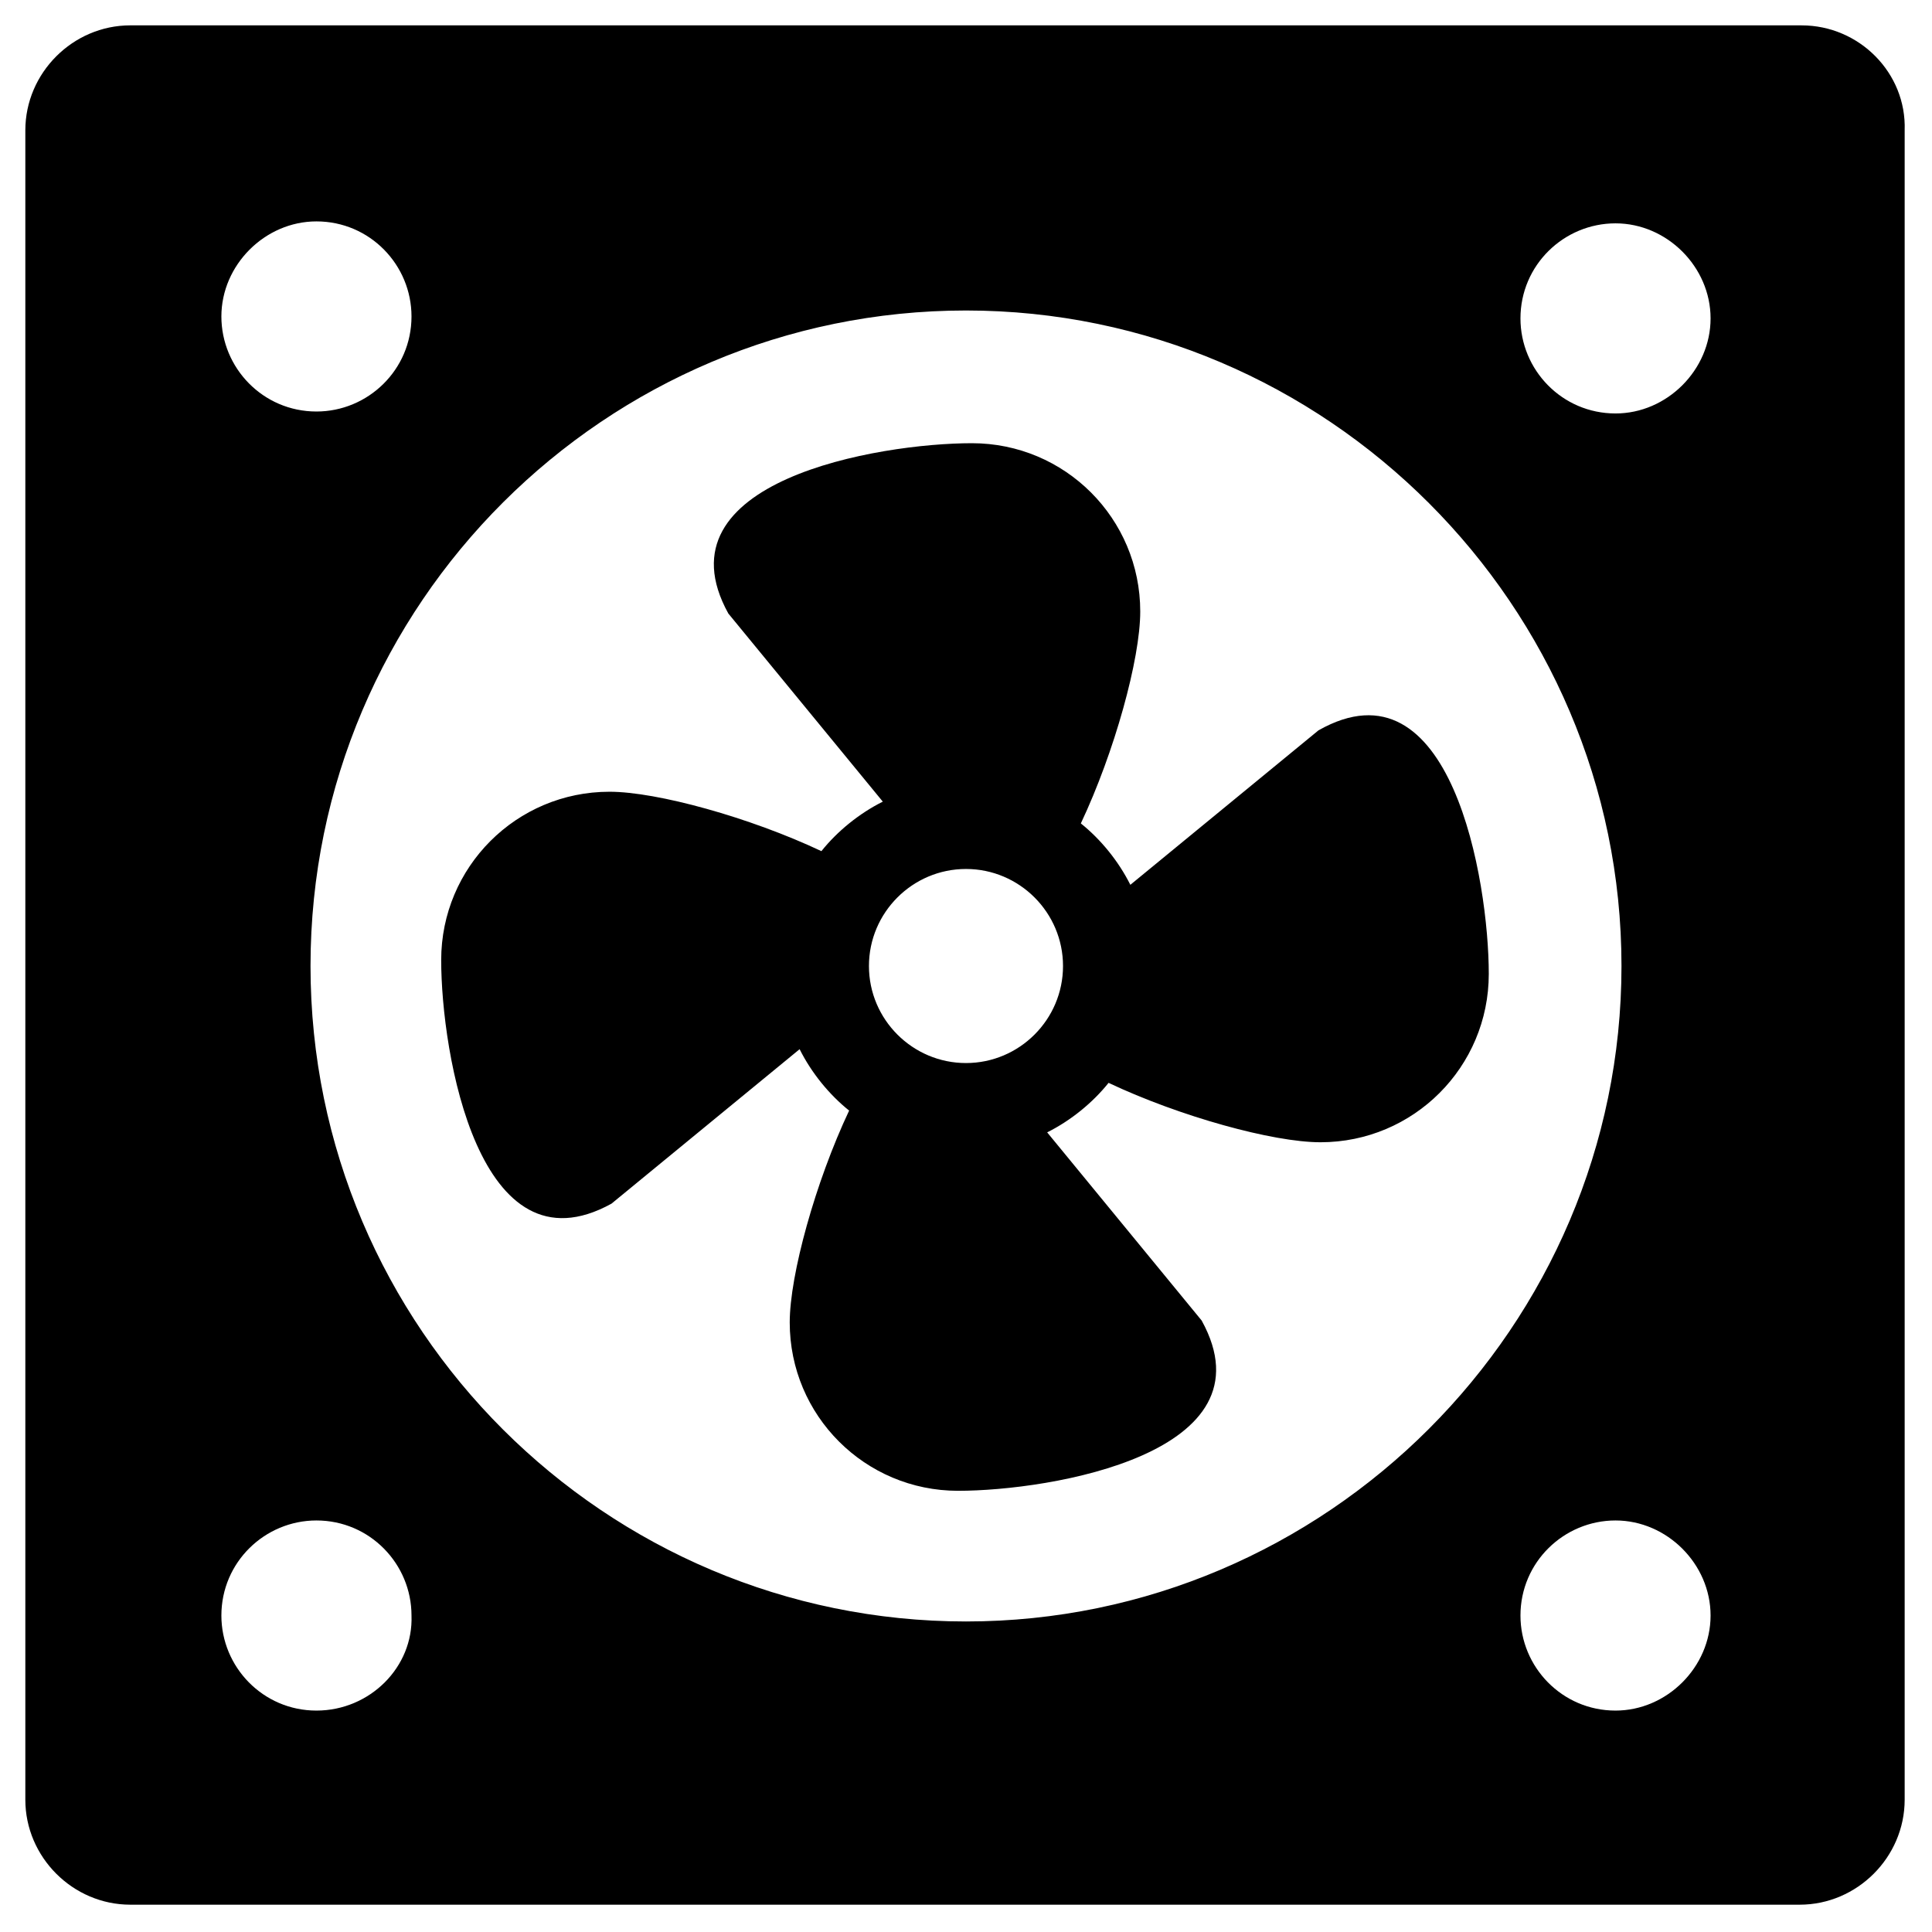
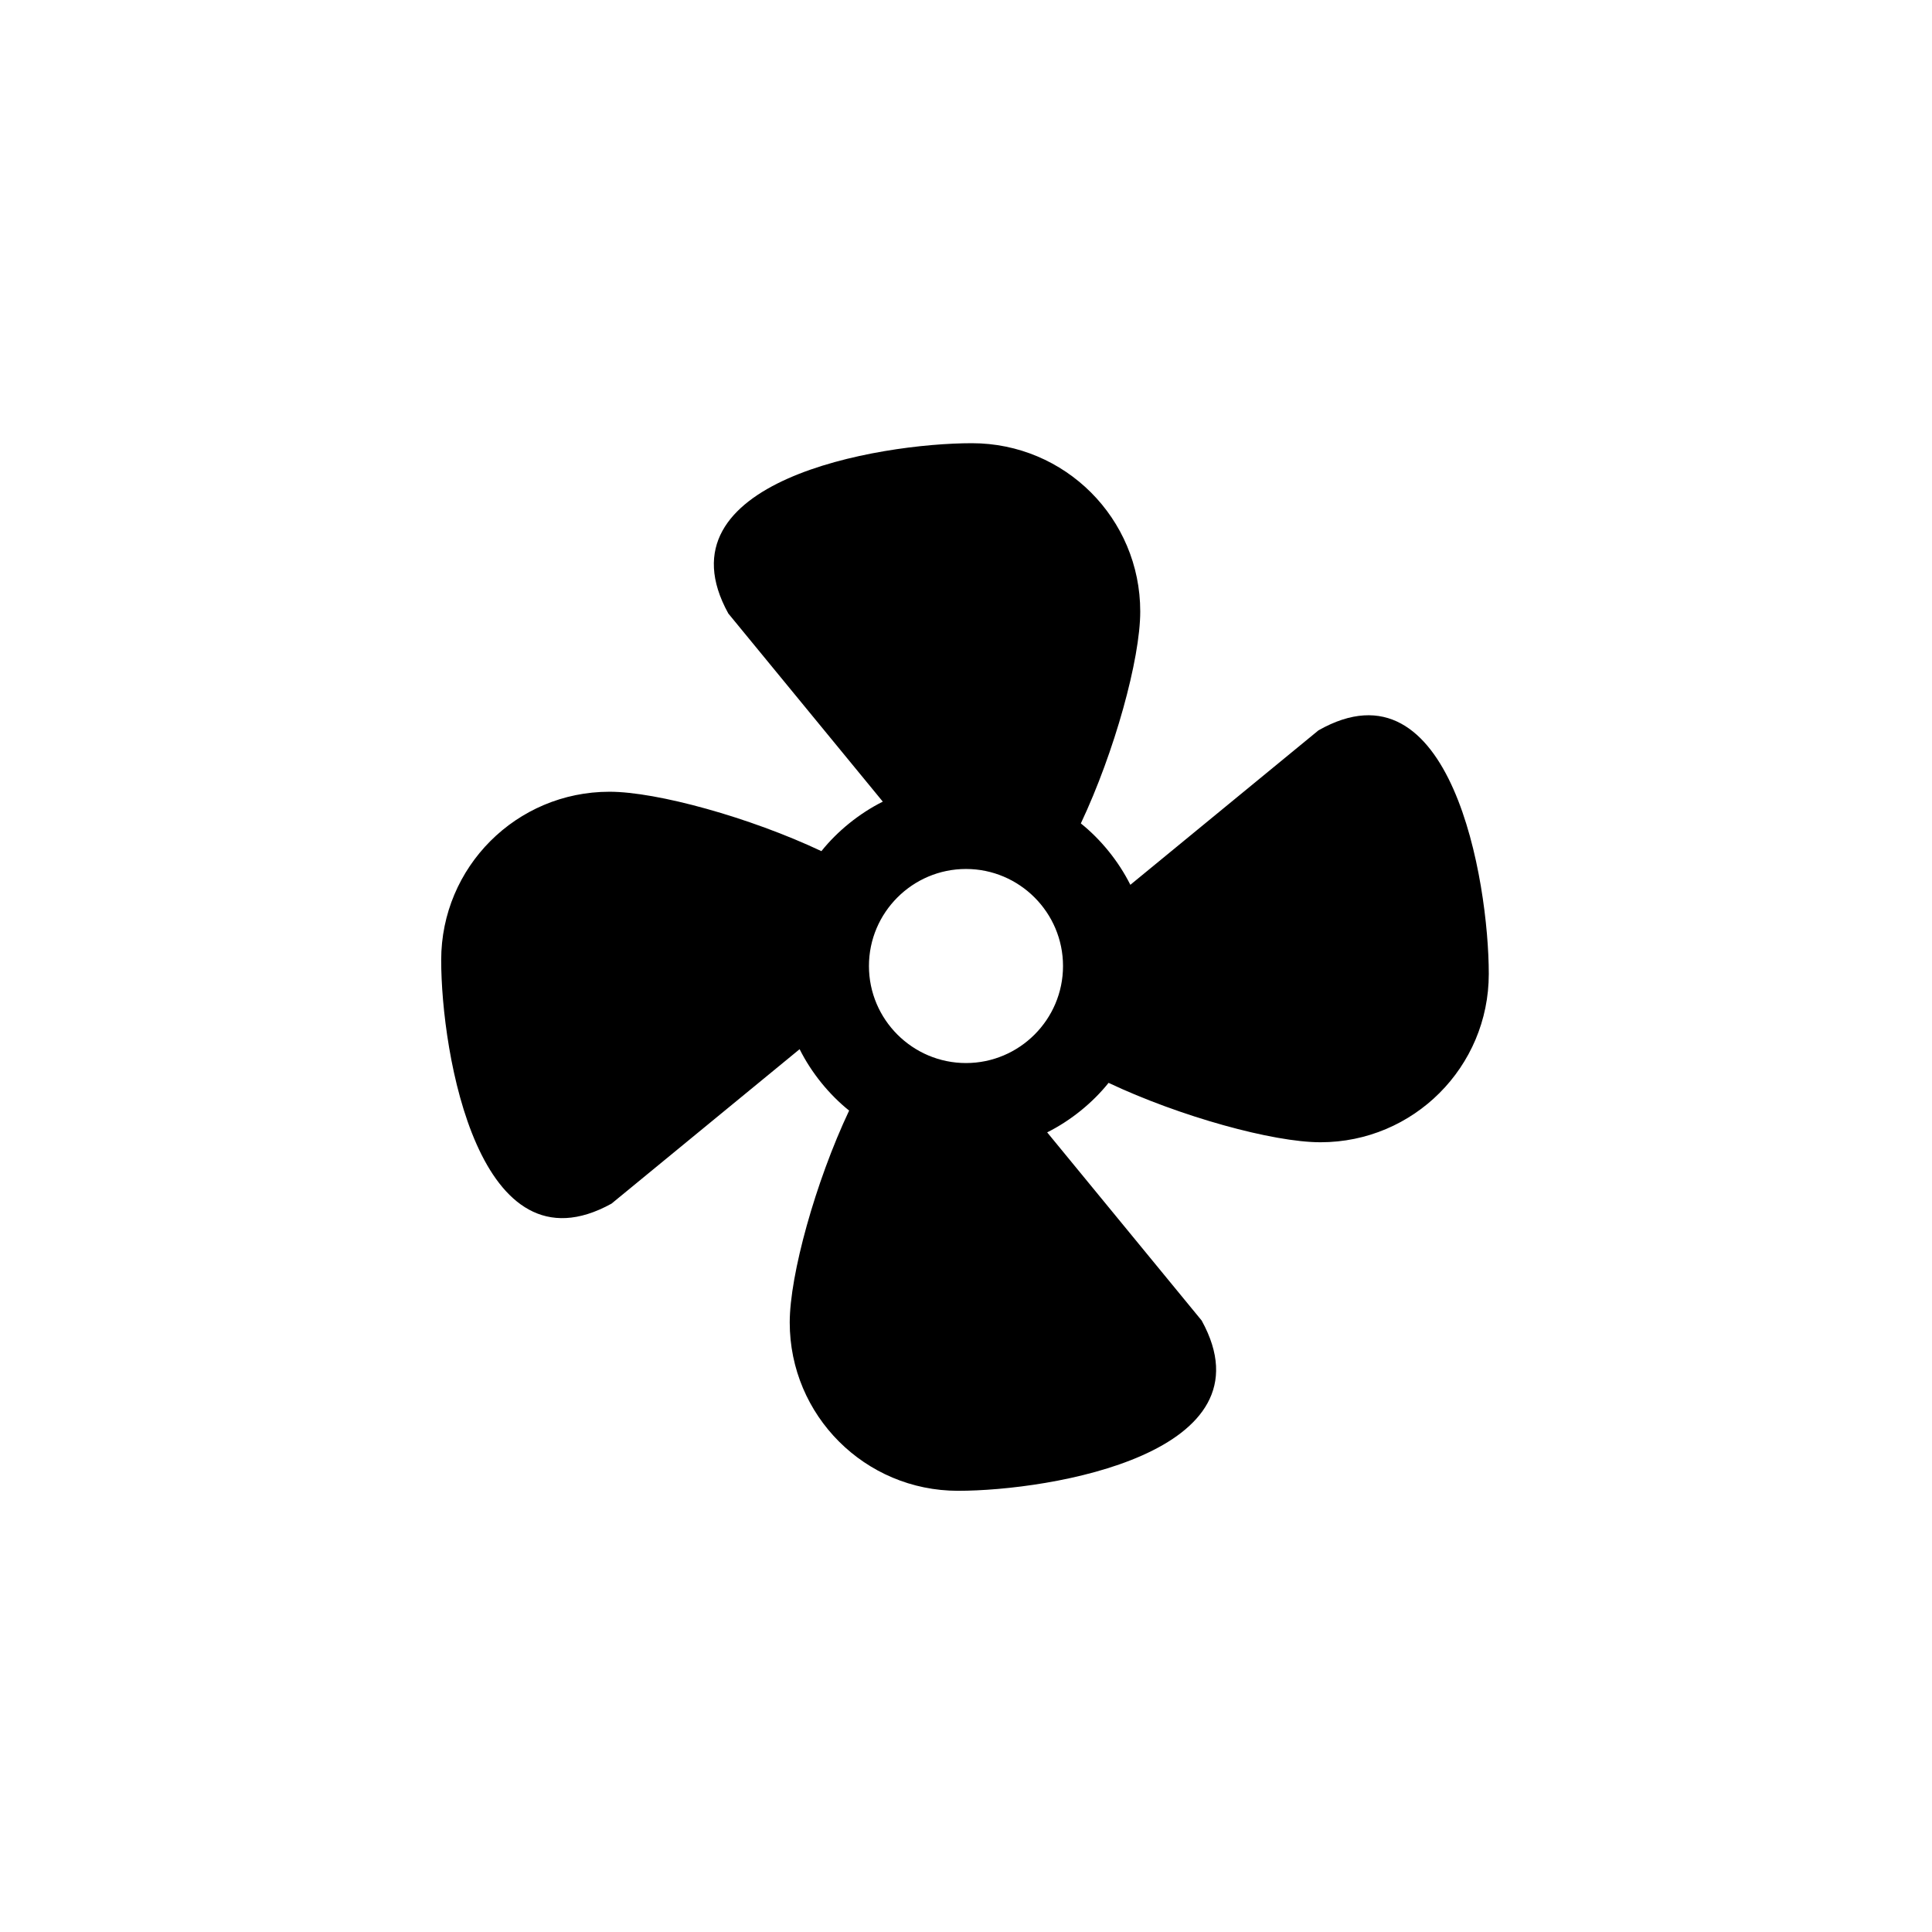
<svg xmlns="http://www.w3.org/2000/svg" fill="#000000" width="800px" height="800px" version="1.1" viewBox="144 144 512 512">
  <g>
-     <path d="m621.46 150.72h-442.93c-15.219 0-27.816 12.594-27.816 27.816v442.41c0 15.219 12.594 27.816 27.816 27.816h442.41c15.219 0 27.816-12.594 27.816-27.816v-442.41c0.523-15.219-12.07-27.812-27.289-27.812zm-393.6 51.953c14.168 0 25.191 11.547 25.191 25.191 0 14.168-11.547 25.191-25.191 25.191-14.168 0-25.191-11.547-25.191-25.191s11.547-25.191 25.191-25.191zm0 394.65c-14.168 0-25.191-11.547-25.191-25.191 0-14.168 11.547-25.191 25.191-25.191 14.168 0 25.191 11.547 25.191 25.191 0.523 13.645-11.02 25.191-25.191 25.191zm172.14-23.617c-95.516 0-173.71-77.672-173.71-173.71 0-96.035 78.195-173.71 173.71-173.71 95.512 0 173.71 78.195 173.71 173.71 0 95.512-78.195 173.71-173.71 173.71zm172.13 23.617c-14.168 0-25.191-11.547-25.191-25.191 0-14.168 11.547-25.191 25.191-25.191 13.645 0 25.191 11.547 25.191 25.191 0 13.645-11.547 25.191-25.191 25.191zm0-343.75c-14.168 0-25.191-11.547-25.191-25.191 0-14.168 11.547-25.191 25.191-25.191 13.645 0 25.191 11.547 25.191 25.191 0 13.648-11.547 25.191-25.191 25.191z" />
    <path d="m493.41 337.55-49.855 40.934c-3.148-6.297-7.871-12.07-13.121-16.27 8.922-18.895 15.742-43.559 15.742-56.152 0-24.664-19.941-44.609-44.609-44.609-24.664 0-83.969 9.973-64.551 45.133l40.934 49.855c-6.297 3.148-12.07 7.871-16.27 13.121-18.895-8.922-43.559-15.742-56.152-15.742-24.664 0-44.609 19.941-44.609 44.609 0 24.664 9.973 83.969 45.133 64.551l49.855-40.934c3.148 6.297 7.871 12.07 13.121 16.27-8.922 18.895-15.742 43.559-15.742 56.152 0 24.664 19.941 44.609 44.609 44.609 24.664 0 83.969-9.973 64.551-45.133l-40.934-49.855c6.297-3.148 12.07-7.871 16.27-13.121 18.895 8.922 43.559 15.742 56.152 15.742 24.664 0 44.609-19.941 44.609-44.609 0-24.664-9.973-84.492-45.133-64.551zm-93.414 88.168c-14.168 0-25.715-11.547-25.715-25.715s11.547-25.715 25.715-25.715 25.715 11.547 25.715 25.715-11.547 25.715-25.715 25.715z" />
  </g>
</svg>